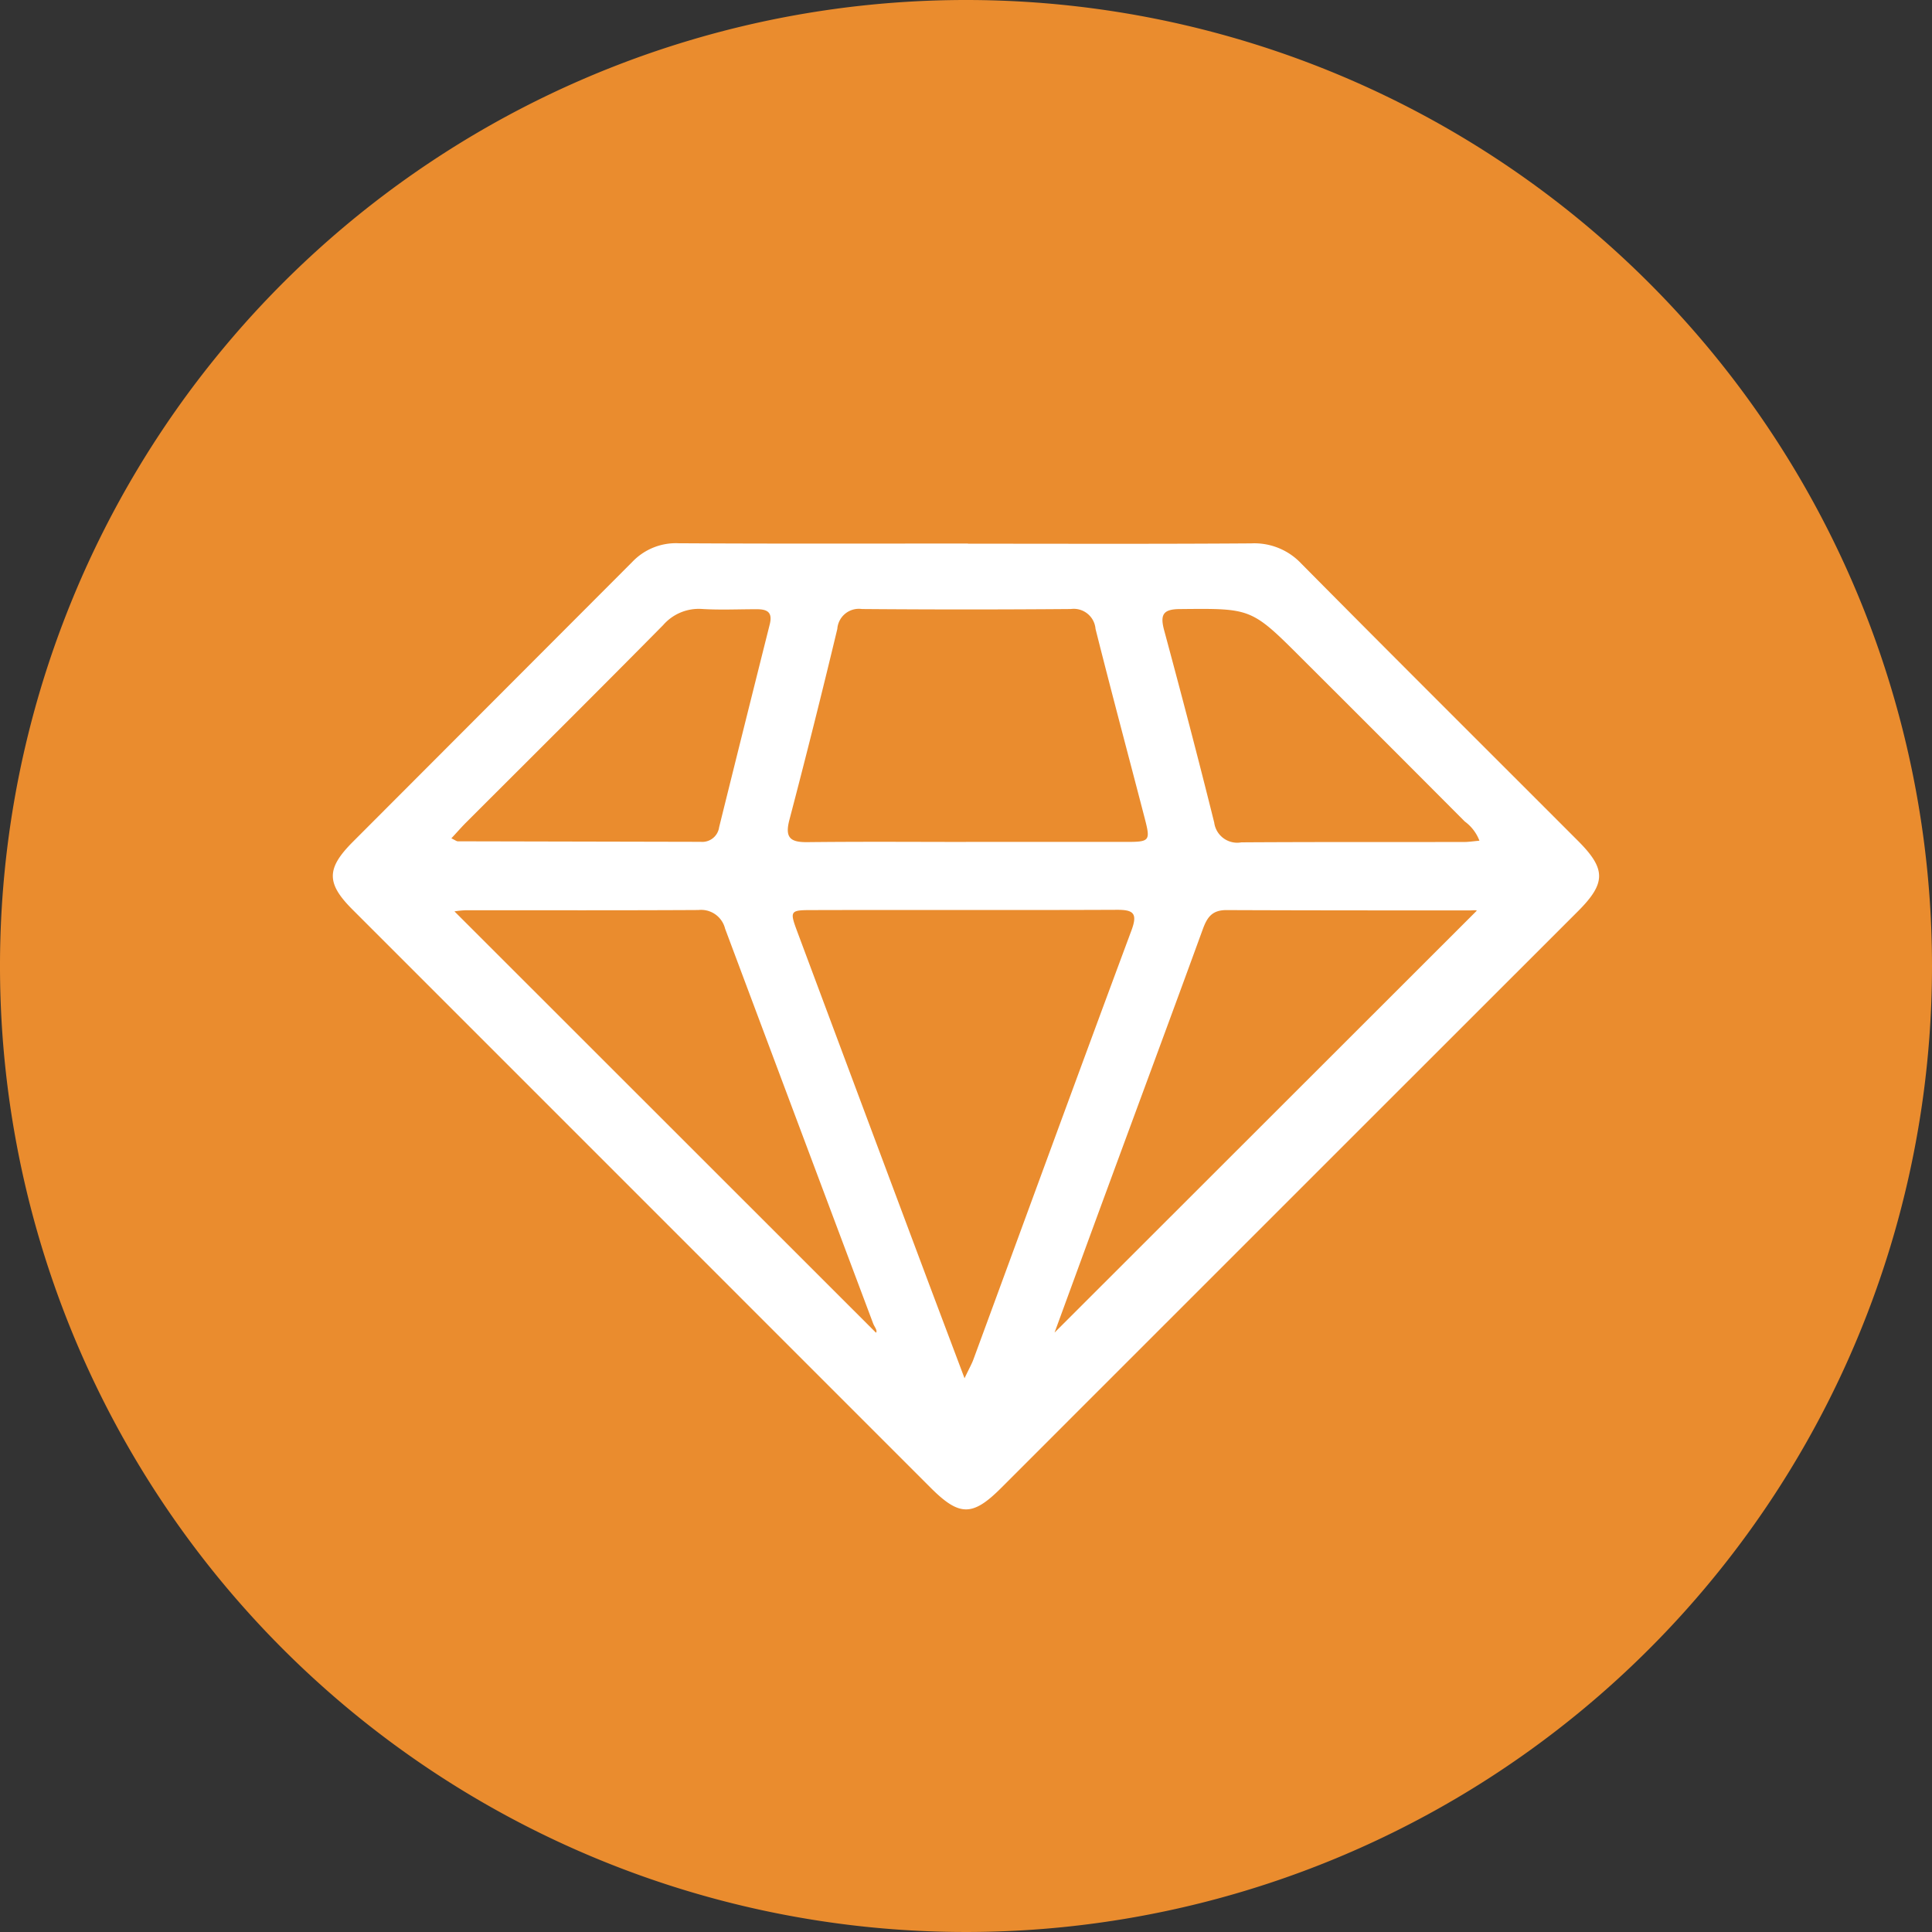
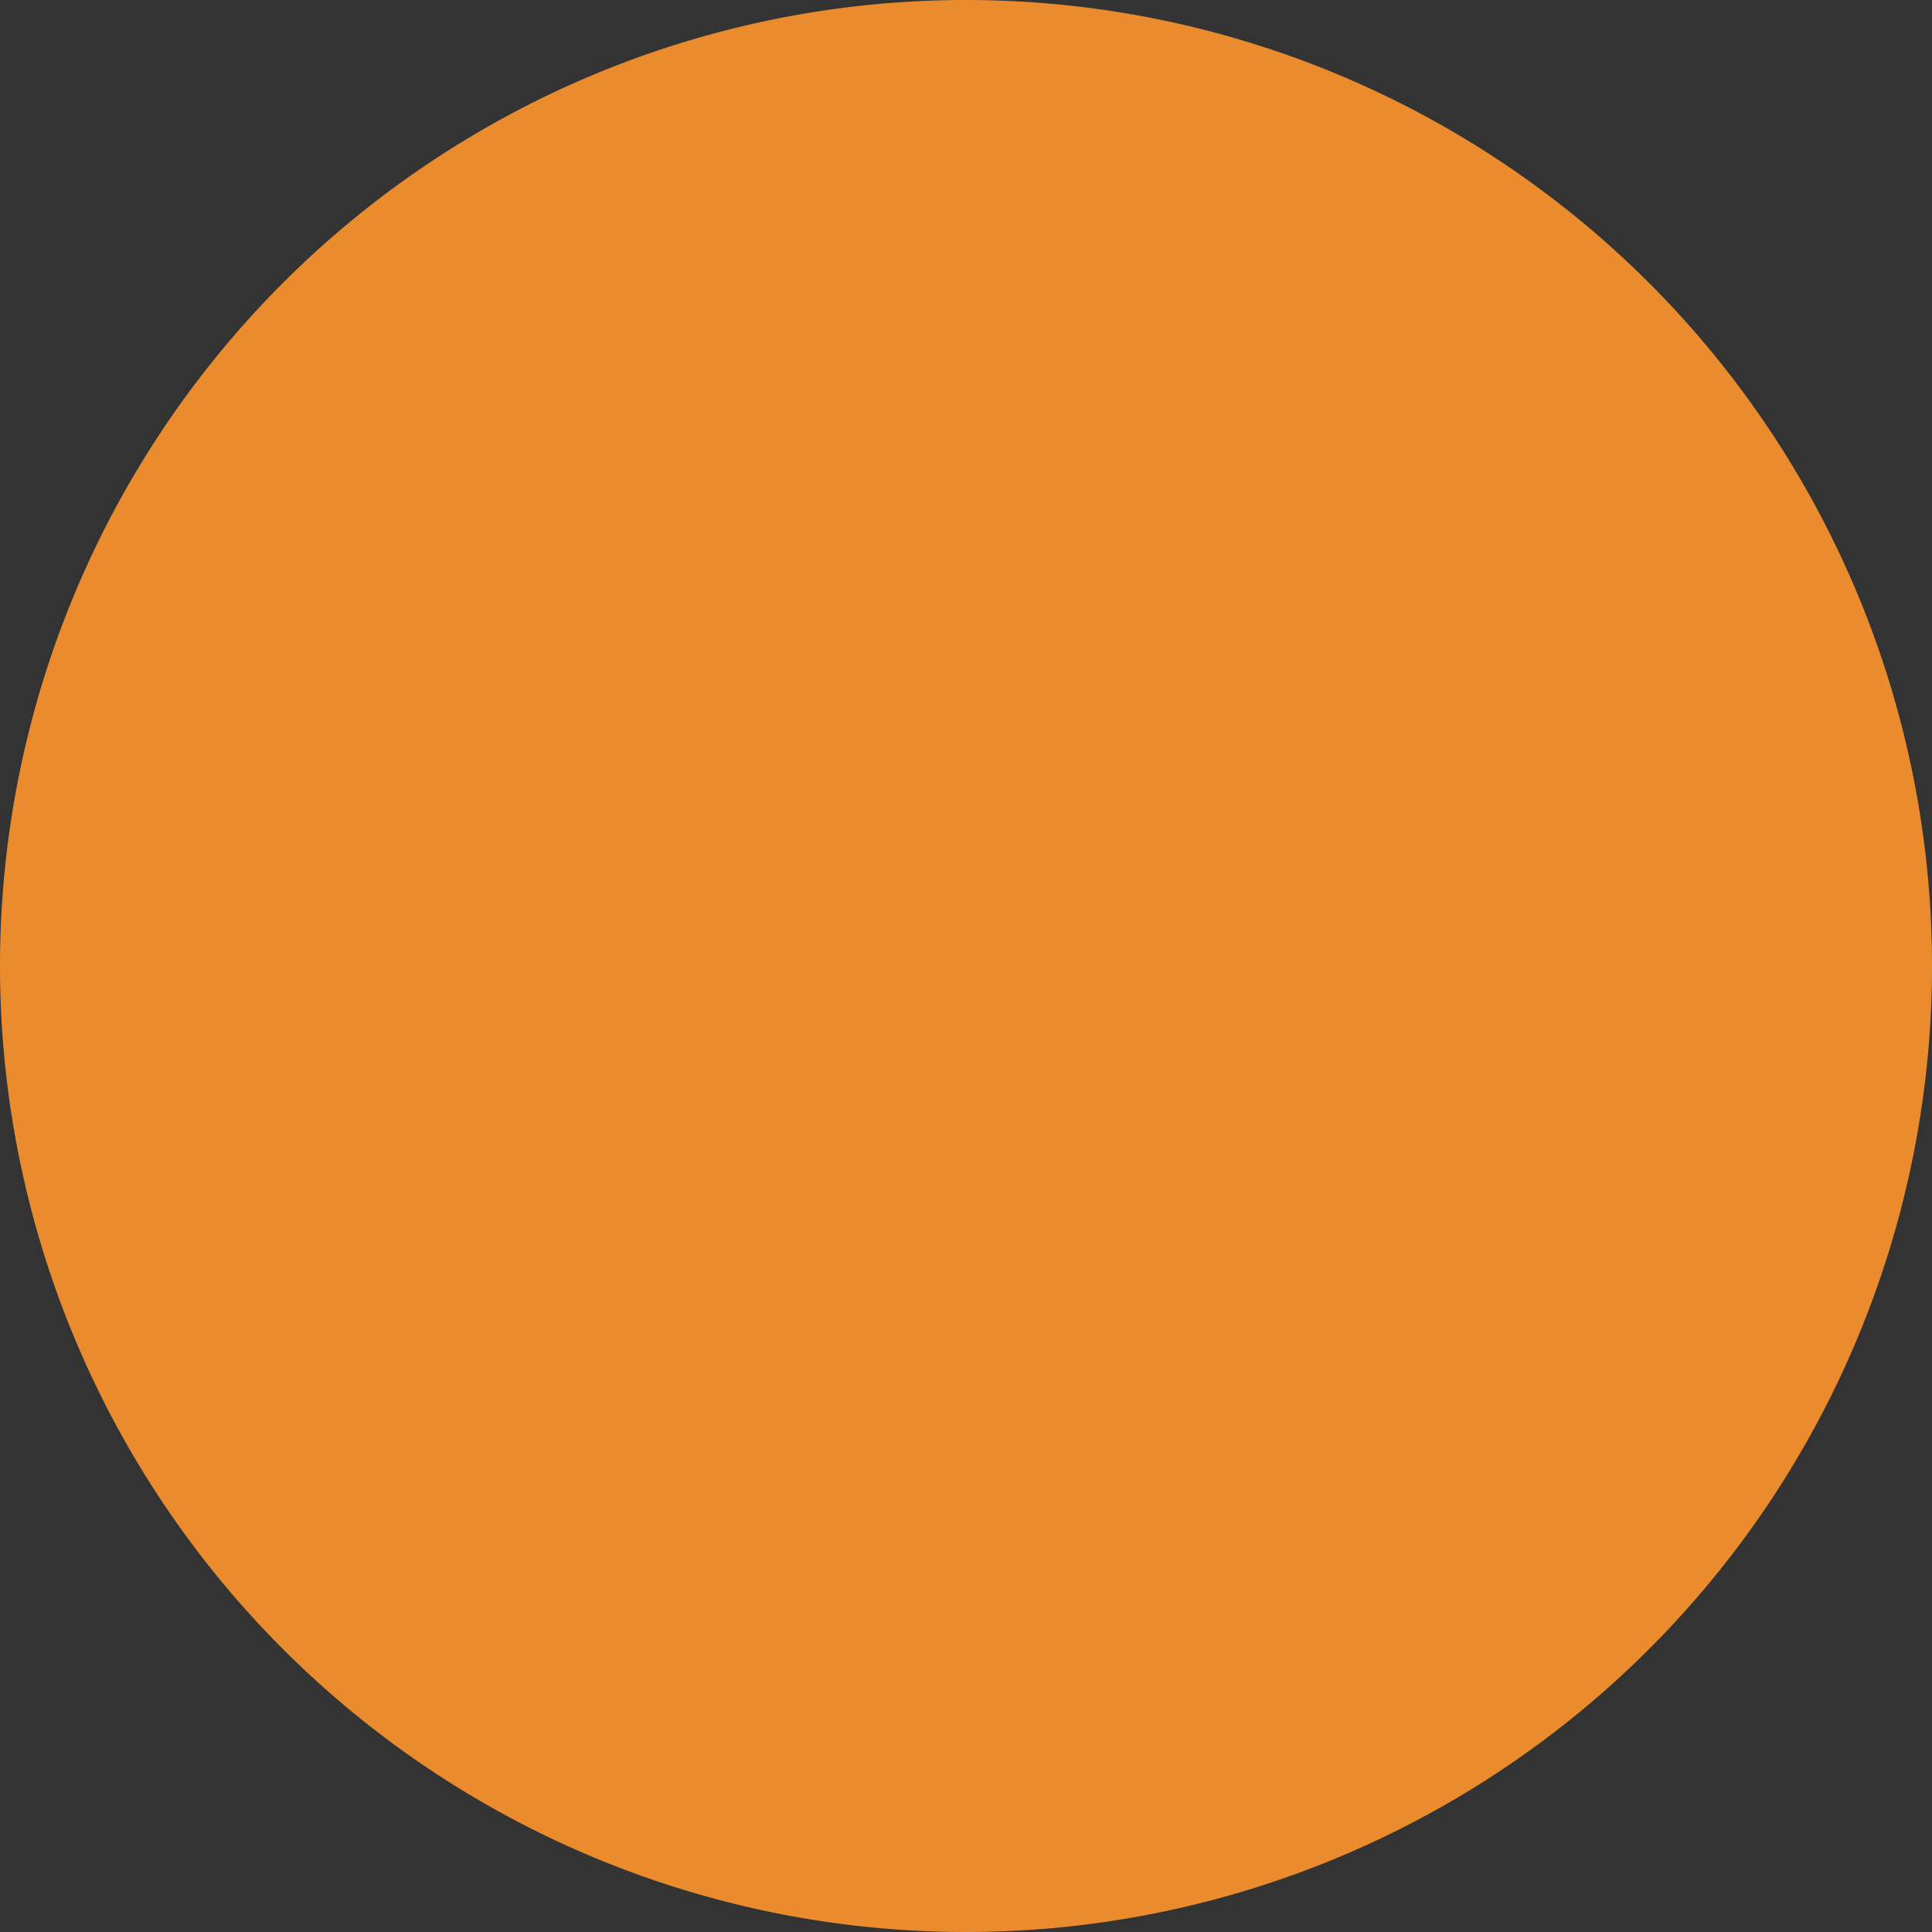
<svg xmlns="http://www.w3.org/2000/svg" width="48" height="48" viewBox="0 0 48 48">
  <rect x="0" y="0" width="48" height="48" fill="#333333" stroke="none" />
  <defs>
    <clipPath id="a">
      <path fill="none" d="M0 0h48v48H0z" />
    </clipPath>
  </defs>
  <g clip-path="url(#a)">
    <path d="M48 24A24 24 0 1124 0a24 24 0 0124 24" fill="#ea8c2e" />
-     <path d="M24.05 13.508c2.346 0 4.692.009 7.038-.008a1.6 1.6 0 011.24.5c2.283 2.306 4.583 4.594 6.876 6.89.7.7.7 1.049 0 1.75Q32.04 29.8 24.873 36.968c-.71.71-1.035.709-1.746 0L8.76 22.6c-.654-.653-.655-1.019 0-1.678l6.947-6.959a1.494 1.494 0 011.154-.466c2.395.014 4.791.007 7.187.007m-.083 20.735c.122-.256.179-.355.218-.461 1.308-3.555 2.608-7.113 3.928-10.663.16-.43.044-.513-.368-.511-2.525.011-5.051 0-7.577.007-.536 0-.55.021-.358.535q1.586 4.25 3.178 8.5c.307.819.617 1.637.979 2.6M24 20.917h3.993c.567 0 .591-.029.454-.561-.409-1.578-.832-3.152-1.229-4.732a.543.543 0 00-.614-.493q-2.6.021-5.19 0a.537.537 0 00-.611.494 228.142 228.142 0 01-1.19 4.742c-.118.447.022.56.445.556 1.314-.015 2.628-.006 3.942-.005m2.2 12.19l10.49-10.482c-.014-.02-.1-.007-.182-.007-2.013 0-4.026 0-6.04-.008-.362 0-.48.188-.587.481-.78 2.141-1.574 4.277-2.361 6.416-.458 1.243-.912 2.487-1.32 3.6M11.291 22.643l10.473 10.468c.043-.055-.039-.144-.071-.23q-1.841-4.9-3.678-9.808a.614.614 0 00-.663-.464c-1.929.011-3.858.005-5.787.006a2.436 2.436 0 00-.274.028m-.079-1.816c.1.049.131.074.161.075l6.036.013a.423.423 0 00.458-.365q.624-2.517 1.256-5.034c.08-.315-.069-.382-.334-.38-.449 0-.9.021-1.346-.006a1.171 1.171 0 00-.967.4c-1.624 1.645-3.265 3.274-4.9 4.909-.115.115-.222.239-.365.392m25.545.056a1.059 1.059 0 00-.365-.478q-2.023-2.031-4.053-4.055c-1.251-1.251-1.251-1.239-3.014-1.222-.432 0-.506.14-.4.531.428 1.588.846 3.178 1.243 4.774a.576.576 0 00.674.491c1.844-.012 3.689-.006 5.533-.009.114 0 .227-.018.382-.032" fill="#fff" />
  </g>
</svg>